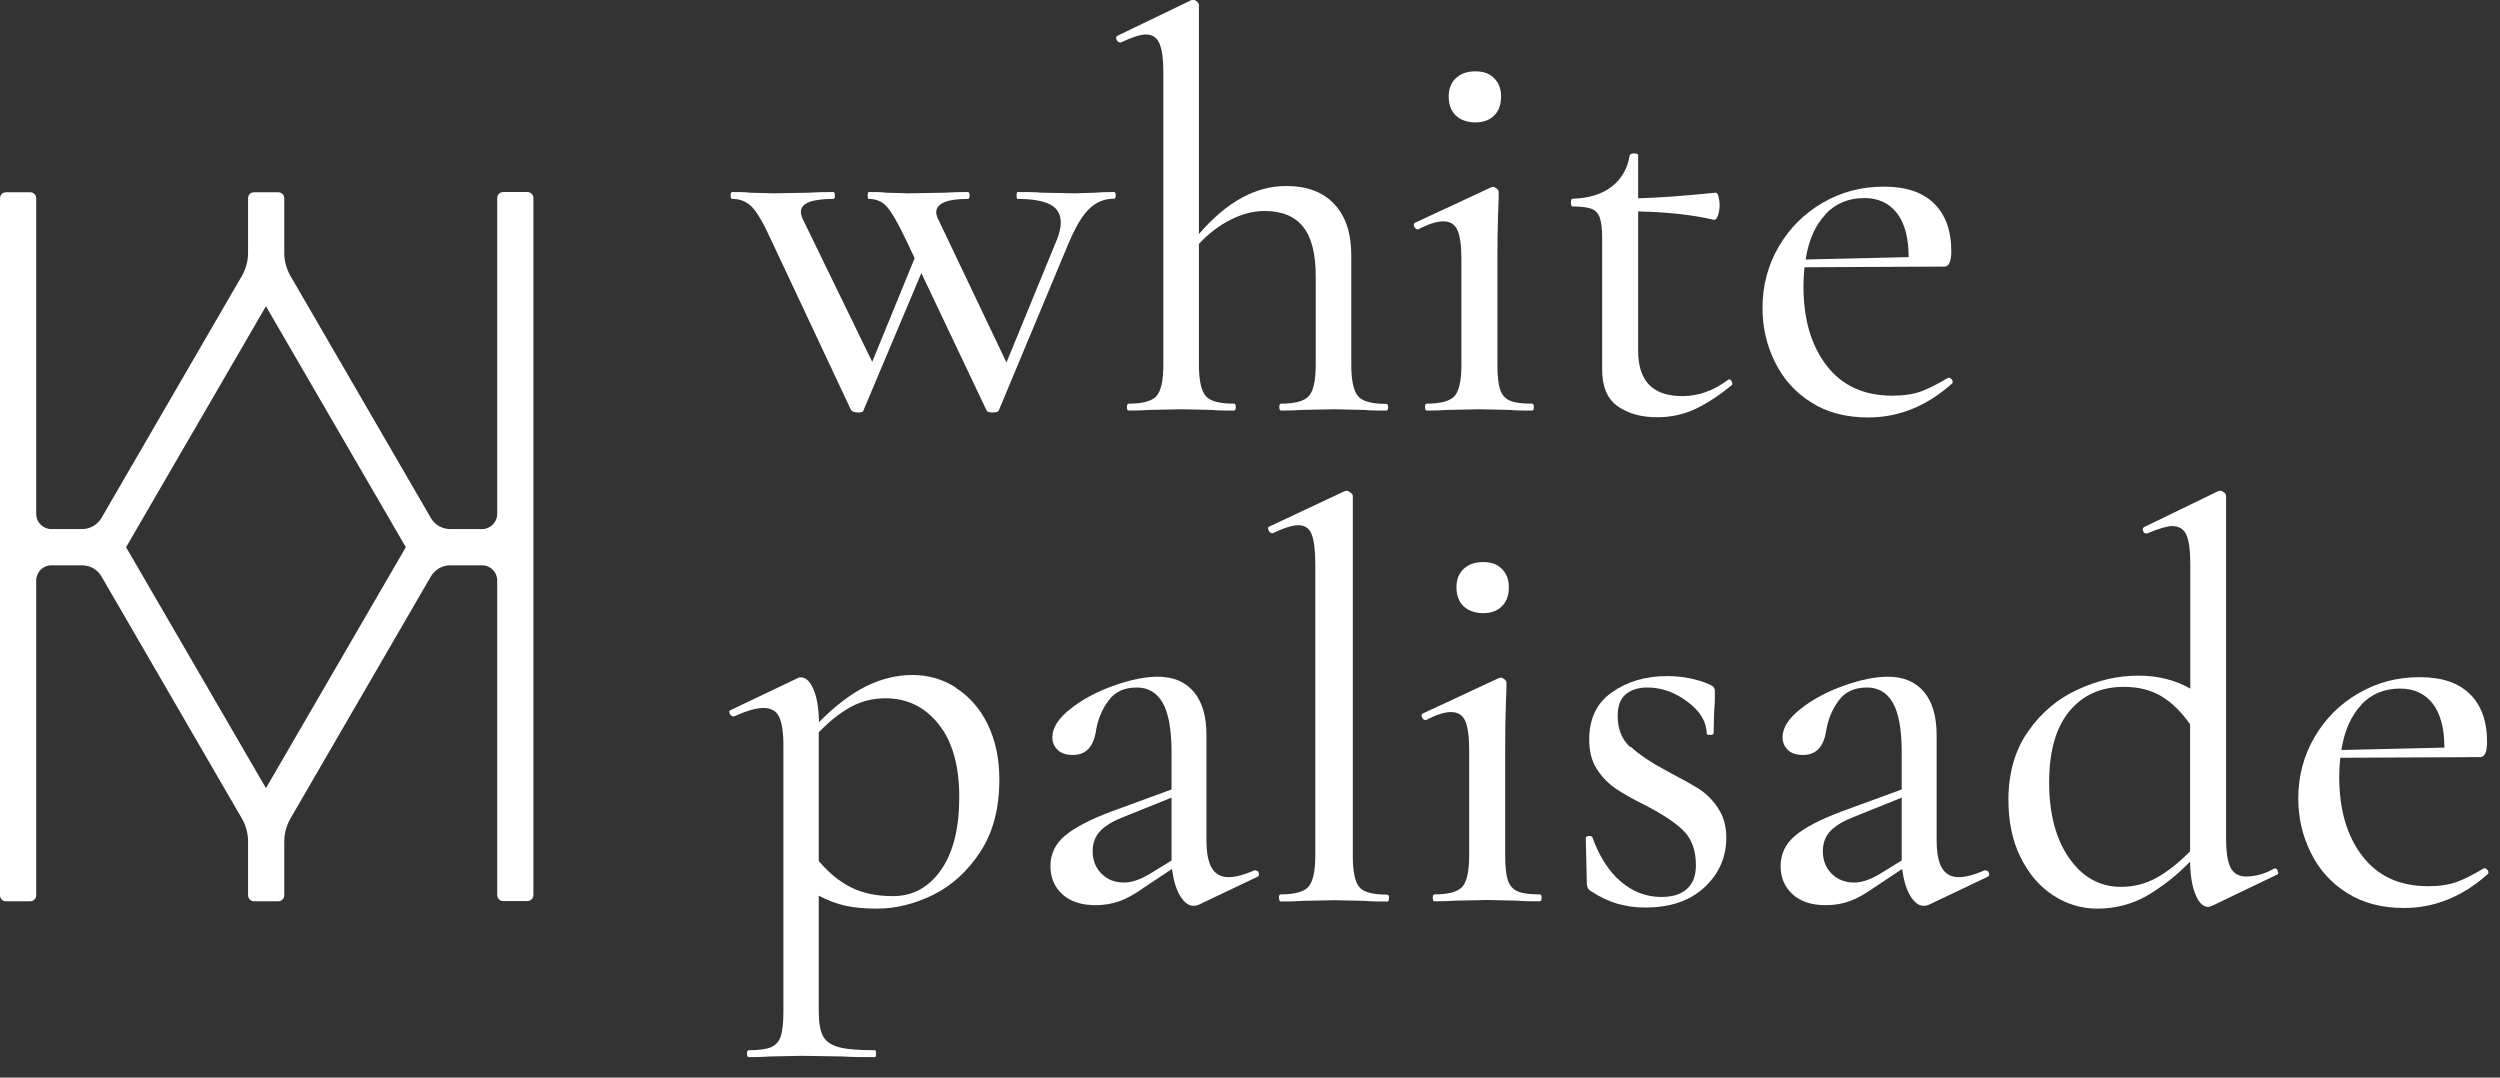
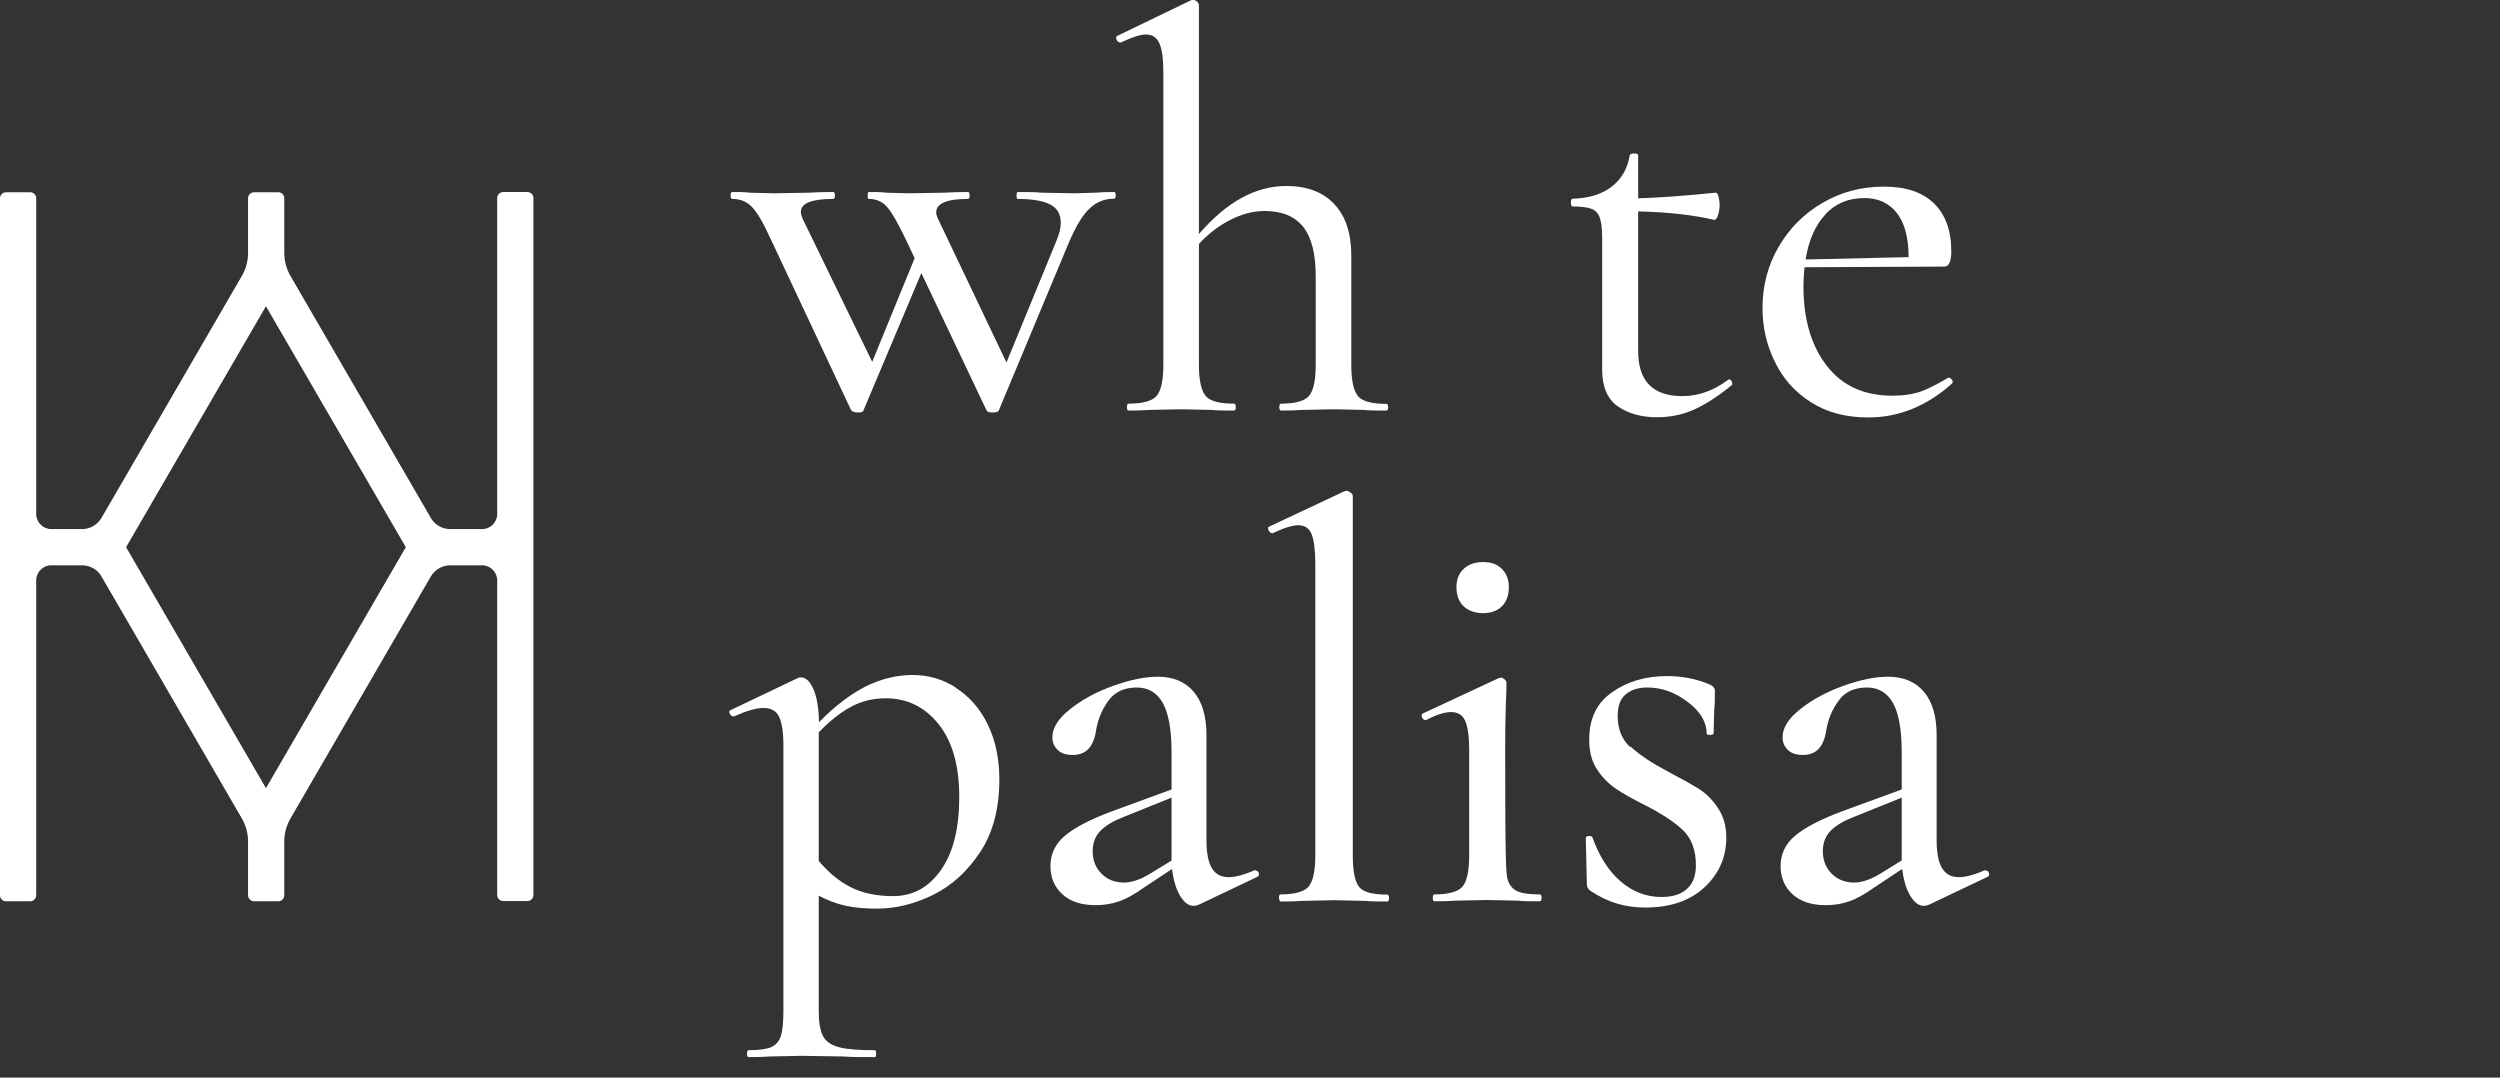
<svg xmlns="http://www.w3.org/2000/svg" width="116" height="50" viewBox="0 0 116 50" fill="none">
  <rect x="0" y="0" width="116" height="50" fill="#333333" stroke="none" />
  <path d="M23.07 9.19V23.85C23.07 24.23 22.76 24.55 22.37 24.55H20.89C20.52 24.55 20.17 24.35 19.99 24.03L13.47 12.79C13.29 12.47 13.19 12.11 13.19 11.74V9.2C13.19 9.04 13.06 8.92 12.91 8.92H11.79C11.63 8.92 11.51 9.05 11.51 9.2V11.74C11.51 12.11 11.41 12.47 11.23 12.79L4.71 24.03C4.52 24.35 4.18 24.55 3.81 24.55H2.38C2 24.55 1.68 24.24 1.68 23.85V9.2C1.68 9.04 1.55 8.92 1.4 8.92H0.28C0.12 8.92 0 9.05 0 9.2V41.54C0 41.7 0.13 41.82 0.28 41.82H1.4C1.56 41.82 1.68 41.69 1.68 41.54V26.93C1.68 26.55 1.99 26.23 2.38 26.23H3.81C4.18 26.23 4.53 26.43 4.71 26.75L11.23 37.99C11.41 38.31 11.51 38.67 11.51 39.04V41.54C11.51 41.7 11.64 41.82 11.79 41.82H12.91C13.07 41.82 13.19 41.69 13.19 41.54V39.04C13.19 38.67 13.29 38.31 13.47 37.99L19.99 26.75C20.18 26.43 20.52 26.23 20.89 26.23H22.37C22.75 26.23 23.07 26.54 23.07 26.93V41.53C23.07 41.69 23.2 41.81 23.35 41.81H24.47C24.63 41.81 24.75 41.68 24.75 41.53V9.19C24.75 9.03 24.62 8.91 24.47 8.91H23.35C23.19 8.91 23.07 9.04 23.07 9.19ZM12.34 36.57L5.85 25.39L12.34 14.21L18.83 25.39L12.34 36.57Z" fill="white" />
  <path d="M44.34 31.91C44.96 32.3 45.46 32.86 45.82 33.59C46.18 34.32 46.37 35.18 46.37 36.17C46.37 37.5 46.08 38.62 45.49 39.52C44.9 40.42 44.17 41.09 43.3 41.52C42.42 41.95 41.56 42.16 40.7 42.16C40.16 42.16 39.67 42.12 39.25 42.03C38.83 41.94 38.41 41.78 37.99 41.56V46.92C37.99 47.45 38.06 47.83 38.19 48.08C38.32 48.32 38.57 48.5 38.93 48.59C39.29 48.69 39.85 48.73 40.6 48.73C40.63 48.73 40.65 48.78 40.65 48.89C40.65 49 40.63 49.05 40.6 49.05C39.97 49.05 39.48 49.05 39.13 49.02L37.19 48.99L35.74 49.02C35.49 49.04 35.16 49.05 34.74 49.05C34.69 49.05 34.66 49 34.66 48.89C34.66 48.78 34.69 48.73 34.74 48.73C35.21 48.73 35.56 48.68 35.78 48.59C36 48.49 36.15 48.32 36.23 48.08C36.31 47.83 36.35 47.45 36.35 46.92V34.59C36.35 33.98 36.28 33.53 36.15 33.26C36.02 32.99 35.78 32.85 35.43 32.85C35.08 32.85 34.64 32.98 34.06 33.24H34.03C33.96 33.24 33.9 33.2 33.86 33.11C33.82 33.02 33.83 32.97 33.9 32.95L36.98 31.48C37.05 31.44 37.11 31.43 37.16 31.43C37.39 31.43 37.58 31.61 37.74 31.97C37.9 32.33 37.99 32.84 38 33.51C38.74 32.76 39.46 32.21 40.17 31.85C40.88 31.5 41.6 31.32 42.34 31.32C43.08 31.32 43.73 31.51 44.35 31.9L44.34 31.91ZM43.66 40.37C44.23 39.56 44.51 38.43 44.51 36.98C44.51 35.53 44.19 34.4 43.55 33.6C42.91 32.8 42.09 32.4 41.09 32.4C40.49 32.4 39.95 32.54 39.46 32.81C38.97 33.08 38.48 33.47 37.99 33.98V39.95C38.45 40.49 38.94 40.9 39.48 41.17C40.01 41.44 40.67 41.58 41.44 41.58C42.35 41.58 43.09 41.18 43.66 40.37Z" fill="white" />
  <path d="M58.28 40.4C58.35 40.4 58.39 40.44 58.41 40.52C58.43 40.6 58.41 40.66 58.33 40.69L55.62 41.98C55.55 42.01 55.47 42.03 55.38 42.03C55.15 42.03 54.95 41.88 54.76 41.57C54.57 41.26 54.45 40.85 54.38 40.32L53.07 41.19C52.65 41.49 52.27 41.7 51.93 41.82C51.59 41.94 51.22 42 50.84 42C50.17 42 49.66 41.83 49.29 41.49C48.92 41.15 48.74 40.71 48.74 40.19C48.74 39.63 48.96 39.16 49.41 38.78C49.86 38.4 50.57 38.03 51.55 37.66L54.36 36.63V34.9C54.36 33.85 54.22 33.09 53.95 32.61C53.68 32.14 53.28 31.9 52.75 31.9C52.17 31.9 51.73 32.1 51.44 32.5C51.14 32.9 50.95 33.36 50.86 33.87C50.75 34.64 50.4 35.03 49.78 35.03C49.46 35.03 49.23 34.95 49.07 34.79C48.91 34.63 48.83 34.44 48.83 34.21C48.83 33.77 49.11 33.33 49.66 32.9C50.21 32.46 50.88 32.1 51.66 31.82C52.44 31.54 53.13 31.4 53.72 31.4C54.44 31.4 54.99 31.63 55.39 32.1C55.78 32.56 55.98 33.23 55.98 34.11V38.97C55.98 39.57 56.06 40 56.23 40.28C56.4 40.56 56.65 40.7 57.01 40.7C57.33 40.7 57.73 40.59 58.22 40.38H58.27L58.28 40.4ZM54.36 39.93V37.01L52.15 37.9C51.68 38.08 51.32 38.29 51.07 38.54C50.82 38.79 50.7 39.11 50.7 39.5C50.7 39.92 50.84 40.27 51.11 40.54C51.38 40.81 51.73 40.95 52.15 40.95C52.5 40.95 52.89 40.82 53.33 40.56L54.36 39.93Z" fill="white" />
  <path d="M59.34 41.66C59.34 41.55 59.37 41.5 59.42 41.5C60.07 41.5 60.5 41.38 60.71 41.15C60.92 40.91 61.03 40.43 61.03 39.69V26.16C61.03 25.53 60.97 25.07 60.86 24.79C60.75 24.51 60.54 24.37 60.24 24.37C59.98 24.37 59.58 24.49 59.06 24.74H59.03C58.96 24.74 58.9 24.69 58.86 24.6C58.82 24.5 58.83 24.45 58.9 24.43L62.37 22.8L62.48 22.77C62.53 22.77 62.59 22.8 62.66 22.85C62.73 22.9 62.77 22.96 62.77 23.01V39.7C62.77 40.44 62.87 40.92 63.07 41.16C63.27 41.4 63.7 41.51 64.37 41.51C64.42 41.51 64.45 41.56 64.45 41.67C64.45 41.78 64.42 41.83 64.37 41.83C63.95 41.83 63.61 41.83 63.35 41.8L61.9 41.77L60.43 41.8C60.18 41.82 59.85 41.83 59.43 41.83C59.38 41.83 59.35 41.78 59.35 41.67L59.34 41.66Z" fill="white" />
-   <path d="M66.48 41.66C66.48 41.55 66.51 41.5 66.56 41.5C67.21 41.5 67.64 41.38 67.85 41.15C68.06 40.91 68.17 40.43 68.17 39.69V34.8C68.17 34.19 68.11 33.74 67.99 33.46C67.87 33.18 67.65 33.04 67.33 33.04C67.03 33.04 66.65 33.16 66.17 33.41H66.14C66.07 33.41 66.02 33.37 65.98 33.28C65.94 33.19 65.96 33.13 66.03 33.1L69.53 31.47L69.64 31.44C69.69 31.44 69.75 31.47 69.81 31.52C69.87 31.57 69.9 31.63 69.9 31.68C69.9 31.8 69.9 32.15 69.87 32.73C69.85 33.31 69.84 33.99 69.84 34.78V39.69C69.84 40.2 69.88 40.58 69.96 40.83C70.04 41.08 70.19 41.26 70.42 41.36C70.65 41.46 70.99 41.5 71.45 41.5C71.5 41.5 71.53 41.55 71.53 41.66C71.53 41.77 71.5 41.82 71.45 41.82C71.01 41.82 70.67 41.82 70.42 41.79L69 41.76L67.53 41.79C67.28 41.81 66.96 41.82 66.56 41.82C66.51 41.82 66.48 41.77 66.48 41.66ZM67.91 28.13C67.69 27.92 67.58 27.62 67.58 27.24C67.58 26.89 67.69 26.61 67.91 26.4C68.13 26.19 68.43 26.08 68.82 26.08C69.21 26.08 69.48 26.19 69.69 26.4C69.9 26.61 70.01 26.89 70.01 27.24C70.01 27.63 69.9 27.92 69.69 28.13C69.48 28.34 69.19 28.45 68.82 28.45C68.45 28.45 68.13 28.34 67.91 28.13Z" fill="white" />
+   <path d="M66.48 41.66C66.48 41.55 66.51 41.5 66.56 41.5C67.21 41.5 67.64 41.38 67.85 41.15C68.06 40.91 68.17 40.43 68.17 39.69V34.8C68.17 34.19 68.11 33.74 67.99 33.46C67.87 33.18 67.65 33.04 67.33 33.04C67.03 33.04 66.65 33.16 66.17 33.41H66.14C66.07 33.41 66.02 33.37 65.98 33.28C65.94 33.19 65.96 33.13 66.03 33.1L69.53 31.47L69.64 31.44C69.69 31.44 69.75 31.47 69.81 31.52C69.87 31.57 69.9 31.63 69.9 31.68C69.9 31.8 69.9 32.15 69.87 32.73C69.85 33.31 69.84 33.99 69.84 34.78C69.84 40.2 69.88 40.58 69.96 40.83C70.04 41.08 70.19 41.26 70.42 41.36C70.65 41.46 70.99 41.5 71.45 41.5C71.5 41.5 71.53 41.55 71.53 41.66C71.53 41.77 71.5 41.82 71.45 41.82C71.01 41.82 70.67 41.82 70.42 41.79L69 41.76L67.53 41.79C67.28 41.81 66.96 41.82 66.56 41.82C66.51 41.82 66.48 41.77 66.48 41.66ZM67.91 28.13C67.69 27.92 67.58 27.62 67.58 27.24C67.58 26.89 67.69 26.61 67.91 26.4C68.13 26.19 68.43 26.08 68.82 26.08C69.21 26.08 69.48 26.19 69.69 26.4C69.9 26.61 70.01 26.89 70.01 27.24C70.01 27.63 69.9 27.92 69.69 28.13C69.48 28.34 69.19 28.45 68.82 28.45C68.45 28.45 68.13 28.34 67.91 28.13Z" fill="white" />
  <path d="M75.66 34.64C76.05 35.01 76.62 35.39 77.39 35.8C78 36.12 78.48 36.39 78.84 36.61C79.19 36.84 79.49 37.14 79.73 37.52C79.98 37.9 80.1 38.35 80.1 38.87C80.1 39.76 79.77 40.53 79.1 41.16C78.43 41.79 77.51 42.11 76.34 42.11C75.88 42.11 75.45 42.05 75.04 41.93C74.63 41.81 74.21 41.61 73.79 41.33C73.68 41.26 73.63 41.15 73.63 41.01L73.58 38.88C73.58 38.83 73.63 38.8 73.72 38.79C73.82 38.79 73.87 38.8 73.89 38.86C74.21 39.74 74.64 40.42 75.2 40.9C75.76 41.38 76.39 41.62 77.09 41.62C77.6 41.62 77.99 41.5 78.27 41.25C78.55 41 78.69 40.64 78.69 40.15C78.69 39.45 78.49 38.91 78.1 38.53C77.71 38.15 77.11 37.76 76.33 37.36C75.73 37.06 75.27 36.8 74.94 36.57C74.61 36.34 74.32 36.04 74.09 35.68C73.85 35.31 73.74 34.86 73.74 34.31C73.74 33.35 74.09 32.61 74.8 32.12C75.51 31.62 76.36 31.37 77.36 31.37C78.06 31.37 78.72 31.5 79.33 31.76C79.49 31.83 79.57 31.93 79.57 32.05C79.57 32.42 79.57 32.71 79.54 32.92L79.51 34.05C79.51 34.05 79.46 34.1 79.35 34.1C79.24 34.1 79.19 34.08 79.19 34.05C79.19 33.51 78.9 33.01 78.31 32.57C77.72 32.12 77.1 31.9 76.43 31.9C76.01 31.9 75.68 32.01 75.43 32.22C75.18 32.43 75.06 32.76 75.06 33.22C75.06 33.82 75.25 34.3 75.64 34.67L75.66 34.64Z" fill="white" />
  <path d="M92.16 40.4C92.23 40.4 92.27 40.44 92.29 40.52C92.31 40.6 92.29 40.66 92.21 40.69L89.5 41.98C89.43 42.01 89.35 42.03 89.26 42.03C89.03 42.03 88.83 41.88 88.64 41.57C88.45 41.26 88.33 40.85 88.26 40.32L86.95 41.19C86.53 41.49 86.15 41.7 85.81 41.82C85.47 41.94 85.1 42 84.72 42C84.05 42 83.54 41.83 83.17 41.49C82.8 41.15 82.62 40.71 82.62 40.19C82.62 39.63 82.84 39.16 83.29 38.78C83.74 38.4 84.45 38.03 85.43 37.66L88.24 36.63V34.9C88.24 33.85 88.1 33.09 87.83 32.61C87.56 32.14 87.16 31.9 86.63 31.9C86.05 31.9 85.61 32.1 85.32 32.5C85.02 32.9 84.83 33.36 84.74 33.87C84.63 34.64 84.28 35.03 83.66 35.03C83.34 35.03 83.11 34.95 82.95 34.79C82.79 34.63 82.71 34.44 82.71 34.21C82.71 33.77 82.99 33.33 83.54 32.9C84.09 32.46 84.76 32.1 85.54 31.82C86.32 31.54 87.01 31.4 87.6 31.4C88.32 31.4 88.87 31.63 89.27 32.1C89.66 32.56 89.86 33.23 89.86 34.11V38.97C89.86 39.57 89.94 40 90.11 40.28C90.28 40.56 90.53 40.7 90.89 40.7C91.21 40.7 91.61 40.59 92.1 40.38H92.15L92.16 40.4ZM88.24 39.93V37.01L86.03 37.9C85.56 38.08 85.2 38.29 84.95 38.54C84.7 38.79 84.58 39.11 84.58 39.5C84.58 39.92 84.72 40.27 84.99 40.54C85.26 40.81 85.61 40.95 86.03 40.95C86.38 40.95 86.77 40.82 87.21 40.56L88.23 39.93H88.24Z" fill="white" />
-   <path d="M105.56 40.29C105.61 40.29 105.66 40.33 105.69 40.42C105.72 40.51 105.72 40.56 105.66 40.58L102.64 42.03C102.53 42.07 102.47 42.08 102.46 42.08C102.23 42.08 102.04 41.9 101.88 41.53C101.72 41.16 101.63 40.65 101.62 39.98C100.99 40.63 100.32 41.15 99.62 41.56C98.92 41.96 98.15 42.16 97.31 42.16C96.57 42.16 95.89 41.95 95.26 41.54C94.63 41.13 94.13 40.54 93.75 39.77C93.37 39 93.19 38.11 93.19 37.12C93.19 35.86 93.5 34.79 94.11 33.93C94.72 33.06 95.49 32.41 96.42 31.99C97.35 31.56 98.28 31.35 99.21 31.35C100.14 31.35 100.91 31.55 101.63 31.95V26.17C101.63 25.54 101.57 25.09 101.45 24.82C101.33 24.55 101.11 24.41 100.79 24.41C100.56 24.41 100.18 24.52 99.63 24.75H99.58C99.51 24.75 99.46 24.71 99.44 24.63C99.41 24.55 99.43 24.49 99.48 24.46L102.9 22.8C102.9 22.8 102.98 22.77 103.03 22.77C103.08 22.77 103.14 22.8 103.2 22.85C103.26 22.9 103.29 22.96 103.29 23.01V38.91C103.29 39.54 103.36 39.99 103.5 40.26C103.64 40.53 103.88 40.67 104.21 40.67C104.65 40.67 105.09 40.55 105.52 40.3H105.57L105.56 40.29ZM100.08 40.72C100.6 40.43 101.11 40.02 101.62 39.5V33.61C101.23 33.05 100.8 32.62 100.31 32.32C99.82 32.02 99.23 31.87 98.55 31.87C97.48 31.87 96.64 32.25 96.01 33.01C95.39 33.77 95.08 34.87 95.08 36.31C95.08 37.75 95.39 38.93 96.01 39.82C96.63 40.7 97.43 41.15 98.41 41.15C99.01 41.15 99.56 41.01 100.08 40.72Z" fill="white" />
-   <path d="M115.29 40.29C115.34 40.29 115.39 40.32 115.43 40.38C115.47 40.44 115.48 40.5 115.44 40.55C114.27 41.6 112.97 42.13 111.55 42.13C110.52 42.13 109.63 41.9 108.9 41.43C108.16 40.97 107.6 40.34 107.22 39.56C106.83 38.78 106.64 37.94 106.64 37.05C106.64 36.02 106.89 35.07 107.39 34.21C107.89 33.35 108.57 32.67 109.43 32.17C110.29 31.67 111.23 31.42 112.27 31.42C113.31 31.42 114.06 31.68 114.6 32.2C115.13 32.72 115.4 33.46 115.4 34.42C115.4 34.89 115.29 35.13 115.08 35.13L108.59 35.16C108.55 35.55 108.54 35.84 108.54 36.05C108.54 37.57 108.9 38.8 109.62 39.73C110.34 40.66 111.35 41.12 112.67 41.12C113.2 41.12 113.64 41.05 114 40.92C114.36 40.79 114.78 40.57 115.27 40.28H115.3L115.29 40.29ZM109.56 32.71C109.09 33.21 108.78 33.91 108.64 34.8L113.42 34.69C113.42 33.8 113.24 33.12 112.88 32.65C112.52 32.19 112.02 31.95 111.37 31.95C110.63 31.95 110.03 32.2 109.56 32.7V32.71Z" fill="white" />
  <path d="M51.77 9.06C51.77 9.17 51.74 9.22 51.69 9.22C51.25 9.22 50.88 9.37 50.56 9.67C50.24 9.97 49.93 10.48 49.61 11.22L46.35 19.03C46.33 19.1 46.24 19.14 46.06 19.14C45.88 19.14 45.79 19.1 45.77 19.03L42.75 12.67L40.07 19.03C40.07 19.1 39.98 19.14 39.81 19.14C39.65 19.14 39.55 19.1 39.49 19.03L35.76 11.09C35.41 10.32 35.11 9.82 34.87 9.58C34.62 9.34 34.33 9.23 33.98 9.23C33.93 9.23 33.9 9.18 33.9 9.07C33.9 8.96 33.93 8.91 33.98 8.91C34.31 8.91 34.58 8.91 34.77 8.94L35.9 8.97L37.56 8.94C37.82 8.92 38.19 8.91 38.66 8.91C38.71 8.91 38.74 8.96 38.74 9.07C38.74 9.18 38.71 9.23 38.66 9.23C37.66 9.23 37.16 9.43 37.16 9.83C37.16 9.93 37.2 10.08 37.29 10.25L40.47 16.79L42.44 11.98L42.02 11.09C41.65 10.32 41.36 9.82 41.14 9.58C40.92 9.34 40.64 9.23 40.31 9.23C40.27 9.23 40.26 9.18 40.26 9.07C40.26 8.96 40.28 8.91 40.31 8.91C40.64 8.91 40.91 8.91 41.1 8.94L42.15 8.97L43.86 8.94C44.12 8.92 44.47 8.91 44.91 8.91C44.96 8.91 44.99 8.96 44.99 9.07C44.99 9.18 44.96 9.23 44.91 9.23C43.93 9.23 43.44 9.44 43.44 9.86C43.44 9.95 43.48 10.08 43.57 10.25L46.7 16.82L49.04 11.12C49.16 10.82 49.22 10.56 49.22 10.33C49.22 9.94 49.06 9.66 48.73 9.49C48.41 9.32 47.9 9.23 47.22 9.23C47.18 9.23 47.17 9.18 47.17 9.07C47.17 8.96 47.19 8.91 47.22 8.91C47.69 8.91 48.05 8.91 48.3 8.94L49.88 8.97L50.85 8.94C51.02 8.92 51.31 8.91 51.69 8.91C51.74 8.91 51.77 8.96 51.77 9.07V9.06Z" fill="white" />
  <path d="M64.41 18.89C64.41 19 64.38 19.05 64.33 19.05C63.89 19.05 63.55 19.05 63.3 19.02L61.88 18.99L60.41 19.02C60.16 19.04 59.84 19.05 59.44 19.05C59.39 19.05 59.36 19 59.36 18.89C59.36 18.78 59.39 18.73 59.44 18.73C60.09 18.73 60.52 18.61 60.73 18.38C60.94 18.14 61.05 17.66 61.05 16.92V12.82C61.05 11.79 60.86 11.02 60.47 10.53C60.08 10.04 59.49 9.79 58.68 9.79C58.15 9.79 57.62 9.93 57.09 10.2C56.56 10.47 56.07 10.84 55.63 11.32V16.92C55.63 17.66 55.74 18.14 55.95 18.38C56.16 18.62 56.6 18.73 57.26 18.73C57.31 18.73 57.34 18.78 57.34 18.89C57.34 19 57.31 19.05 57.26 19.05C56.82 19.05 56.48 19.05 56.23 19.02L54.81 18.99L53.34 19.02C53.09 19.04 52.77 19.05 52.37 19.05C52.32 19.05 52.29 19 52.29 18.89C52.29 18.78 52.32 18.73 52.37 18.73C53.02 18.73 53.45 18.61 53.66 18.38C53.87 18.14 53.98 17.66 53.98 16.92V3.39C53.98 2.76 53.92 2.3 53.8 2.02C53.68 1.74 53.47 1.6 53.17 1.6C52.92 1.6 52.54 1.72 52.01 1.97H51.98C51.91 1.97 51.85 1.93 51.81 1.84C51.77 1.75 51.78 1.69 51.85 1.66L55.29 0H55.37C55.44 0 55.5 0.03 55.55 0.08C55.6 0.13 55.63 0.19 55.63 0.24V10.86C56.91 9.37 58.26 8.63 59.68 8.63C60.64 8.63 61.39 8.91 61.91 9.47C62.44 10.03 62.7 10.83 62.7 11.86V16.93C62.7 17.67 62.81 18.15 63.02 18.39C63.23 18.63 63.67 18.74 64.33 18.74C64.38 18.74 64.41 18.79 64.41 18.9V18.89Z" fill="white" />
  <path d="M80.23 17.6C80.28 17.6 80.33 17.64 80.36 17.72C80.39 17.8 80.39 17.86 80.33 17.89C79.68 18.42 79.09 18.79 78.57 19.02C78.04 19.25 77.48 19.36 76.89 19.36C76.15 19.36 75.55 19.19 75.06 18.85C74.58 18.51 74.34 17.94 74.34 17.15V11.03C74.34 10.61 74.3 10.3 74.23 10.1C74.16 9.9 74.03 9.76 73.85 9.69C73.67 9.62 73.37 9.58 72.97 9.58C72.92 9.58 72.89 9.52 72.89 9.4C72.89 9.28 72.92 9.22 72.97 9.22C73.71 9.2 74.31 9.02 74.77 8.67C75.23 8.32 75.52 7.83 75.62 7.2C75.64 7.15 75.71 7.12 75.83 7.12C75.95 7.12 76.01 7.15 76.01 7.2V9.2C76.85 9.18 78.05 9.1 79.61 8.94C79.66 8.94 79.71 9 79.74 9.12C79.77 9.24 79.79 9.38 79.79 9.54C79.79 9.7 79.76 9.85 79.71 10C79.66 10.15 79.6 10.21 79.53 10.2C78.55 9.97 77.38 9.84 76.01 9.81V16.28C76.01 17.68 76.69 18.38 78.06 18.38C78.8 18.38 79.5 18.13 80.16 17.64L80.21 17.61L80.23 17.6Z" fill="white" />
  <path d="M90.43 17.53C90.48 17.53 90.53 17.56 90.57 17.62C90.61 17.68 90.62 17.74 90.58 17.79C89.41 18.84 88.11 19.37 86.69 19.37C85.66 19.37 84.77 19.14 84.04 18.67C83.3 18.21 82.74 17.58 82.36 16.8C81.97 16.02 81.78 15.18 81.78 14.29C81.78 13.26 82.03 12.31 82.53 11.45C83.03 10.59 83.71 9.91 84.57 9.41C85.43 8.91 86.37 8.66 87.41 8.66C88.45 8.66 89.2 8.92 89.74 9.44C90.27 9.96 90.54 10.7 90.54 11.66C90.54 12.13 90.43 12.37 90.22 12.37L83.73 12.4C83.69 12.79 83.68 13.08 83.68 13.29C83.68 14.81 84.04 16.04 84.76 16.97C85.48 17.9 86.49 18.36 87.81 18.36C88.34 18.36 88.78 18.29 89.14 18.16C89.5 18.03 89.92 17.81 90.41 17.52H90.44L90.43 17.53ZM84.7 9.95C84.23 10.45 83.92 11.15 83.78 12.04L88.56 11.93C88.56 11.04 88.38 10.36 88.02 9.89C87.66 9.43 87.16 9.19 86.51 9.19C85.77 9.19 85.17 9.44 84.7 9.94V9.95Z" fill="white" />
-   <path d="M66.12 18.89C66.12 18.78 66.15 18.73 66.2 18.73C66.85 18.73 67.28 18.61 67.49 18.38C67.7 18.14 67.81 17.66 67.81 16.92V12.03C67.81 11.42 67.75 10.97 67.63 10.69C67.51 10.41 67.29 10.27 66.97 10.27C66.67 10.27 66.29 10.39 65.81 10.64H65.78C65.71 10.64 65.66 10.6 65.62 10.51C65.58 10.42 65.6 10.36 65.67 10.33L69.17 8.7L69.28 8.67C69.33 8.67 69.39 8.7 69.45 8.75C69.51 8.8 69.54 8.86 69.54 8.91C69.54 9.03 69.54 9.38 69.51 9.96C69.49 10.54 69.48 11.22 69.48 12.01V16.92C69.48 17.43 69.52 17.81 69.6 18.06C69.68 18.31 69.83 18.49 70.06 18.59C70.29 18.69 70.63 18.73 71.09 18.73C71.14 18.73 71.17 18.78 71.17 18.89C71.17 19 71.14 19.05 71.09 19.05C70.65 19.05 70.31 19.05 70.06 19.02L68.64 18.99L67.17 19.02C66.92 19.04 66.6 19.05 66.2 19.05C66.15 19.05 66.12 19 66.12 18.89ZM67.55 5.36C67.33 5.15 67.22 4.85 67.22 4.47C67.22 4.12 67.33 3.84 67.55 3.63C67.77 3.42 68.07 3.31 68.46 3.31C68.85 3.31 69.12 3.42 69.33 3.63C69.54 3.84 69.65 4.12 69.65 4.47C69.65 4.86 69.54 5.15 69.33 5.36C69.12 5.57 68.83 5.68 68.46 5.68C68.09 5.68 67.77 5.57 67.55 5.36Z" fill="white" />
</svg>